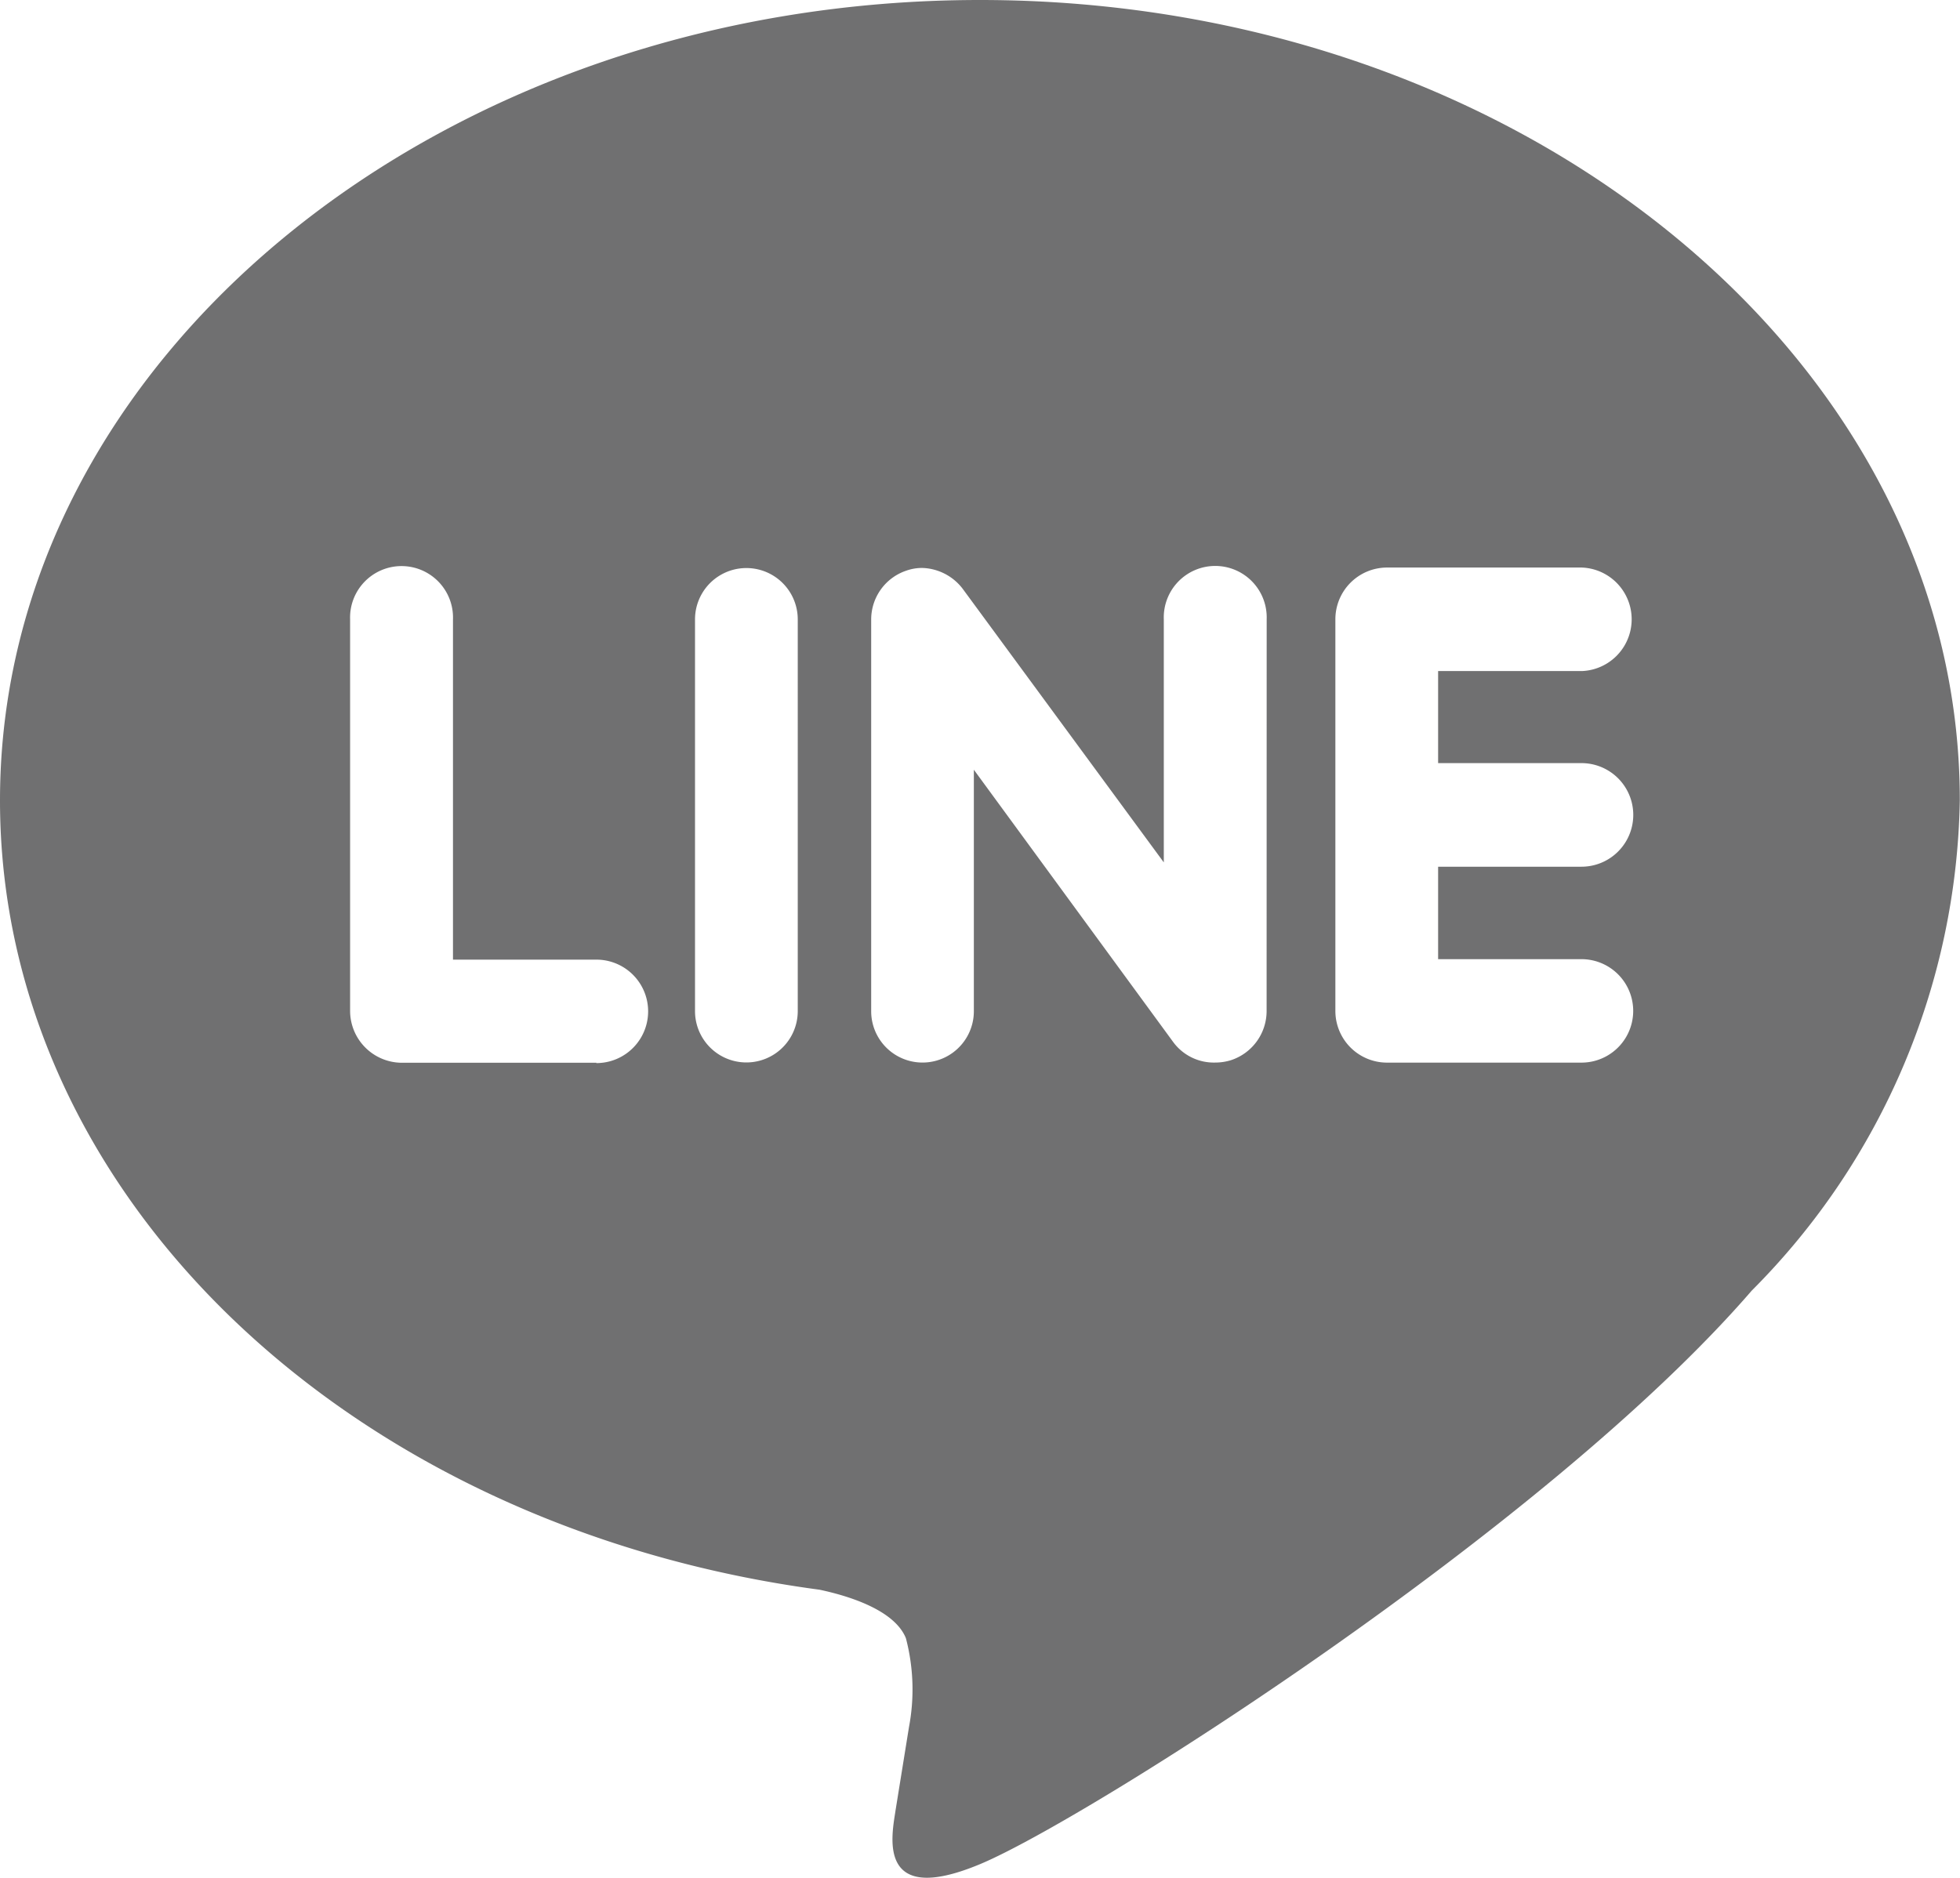
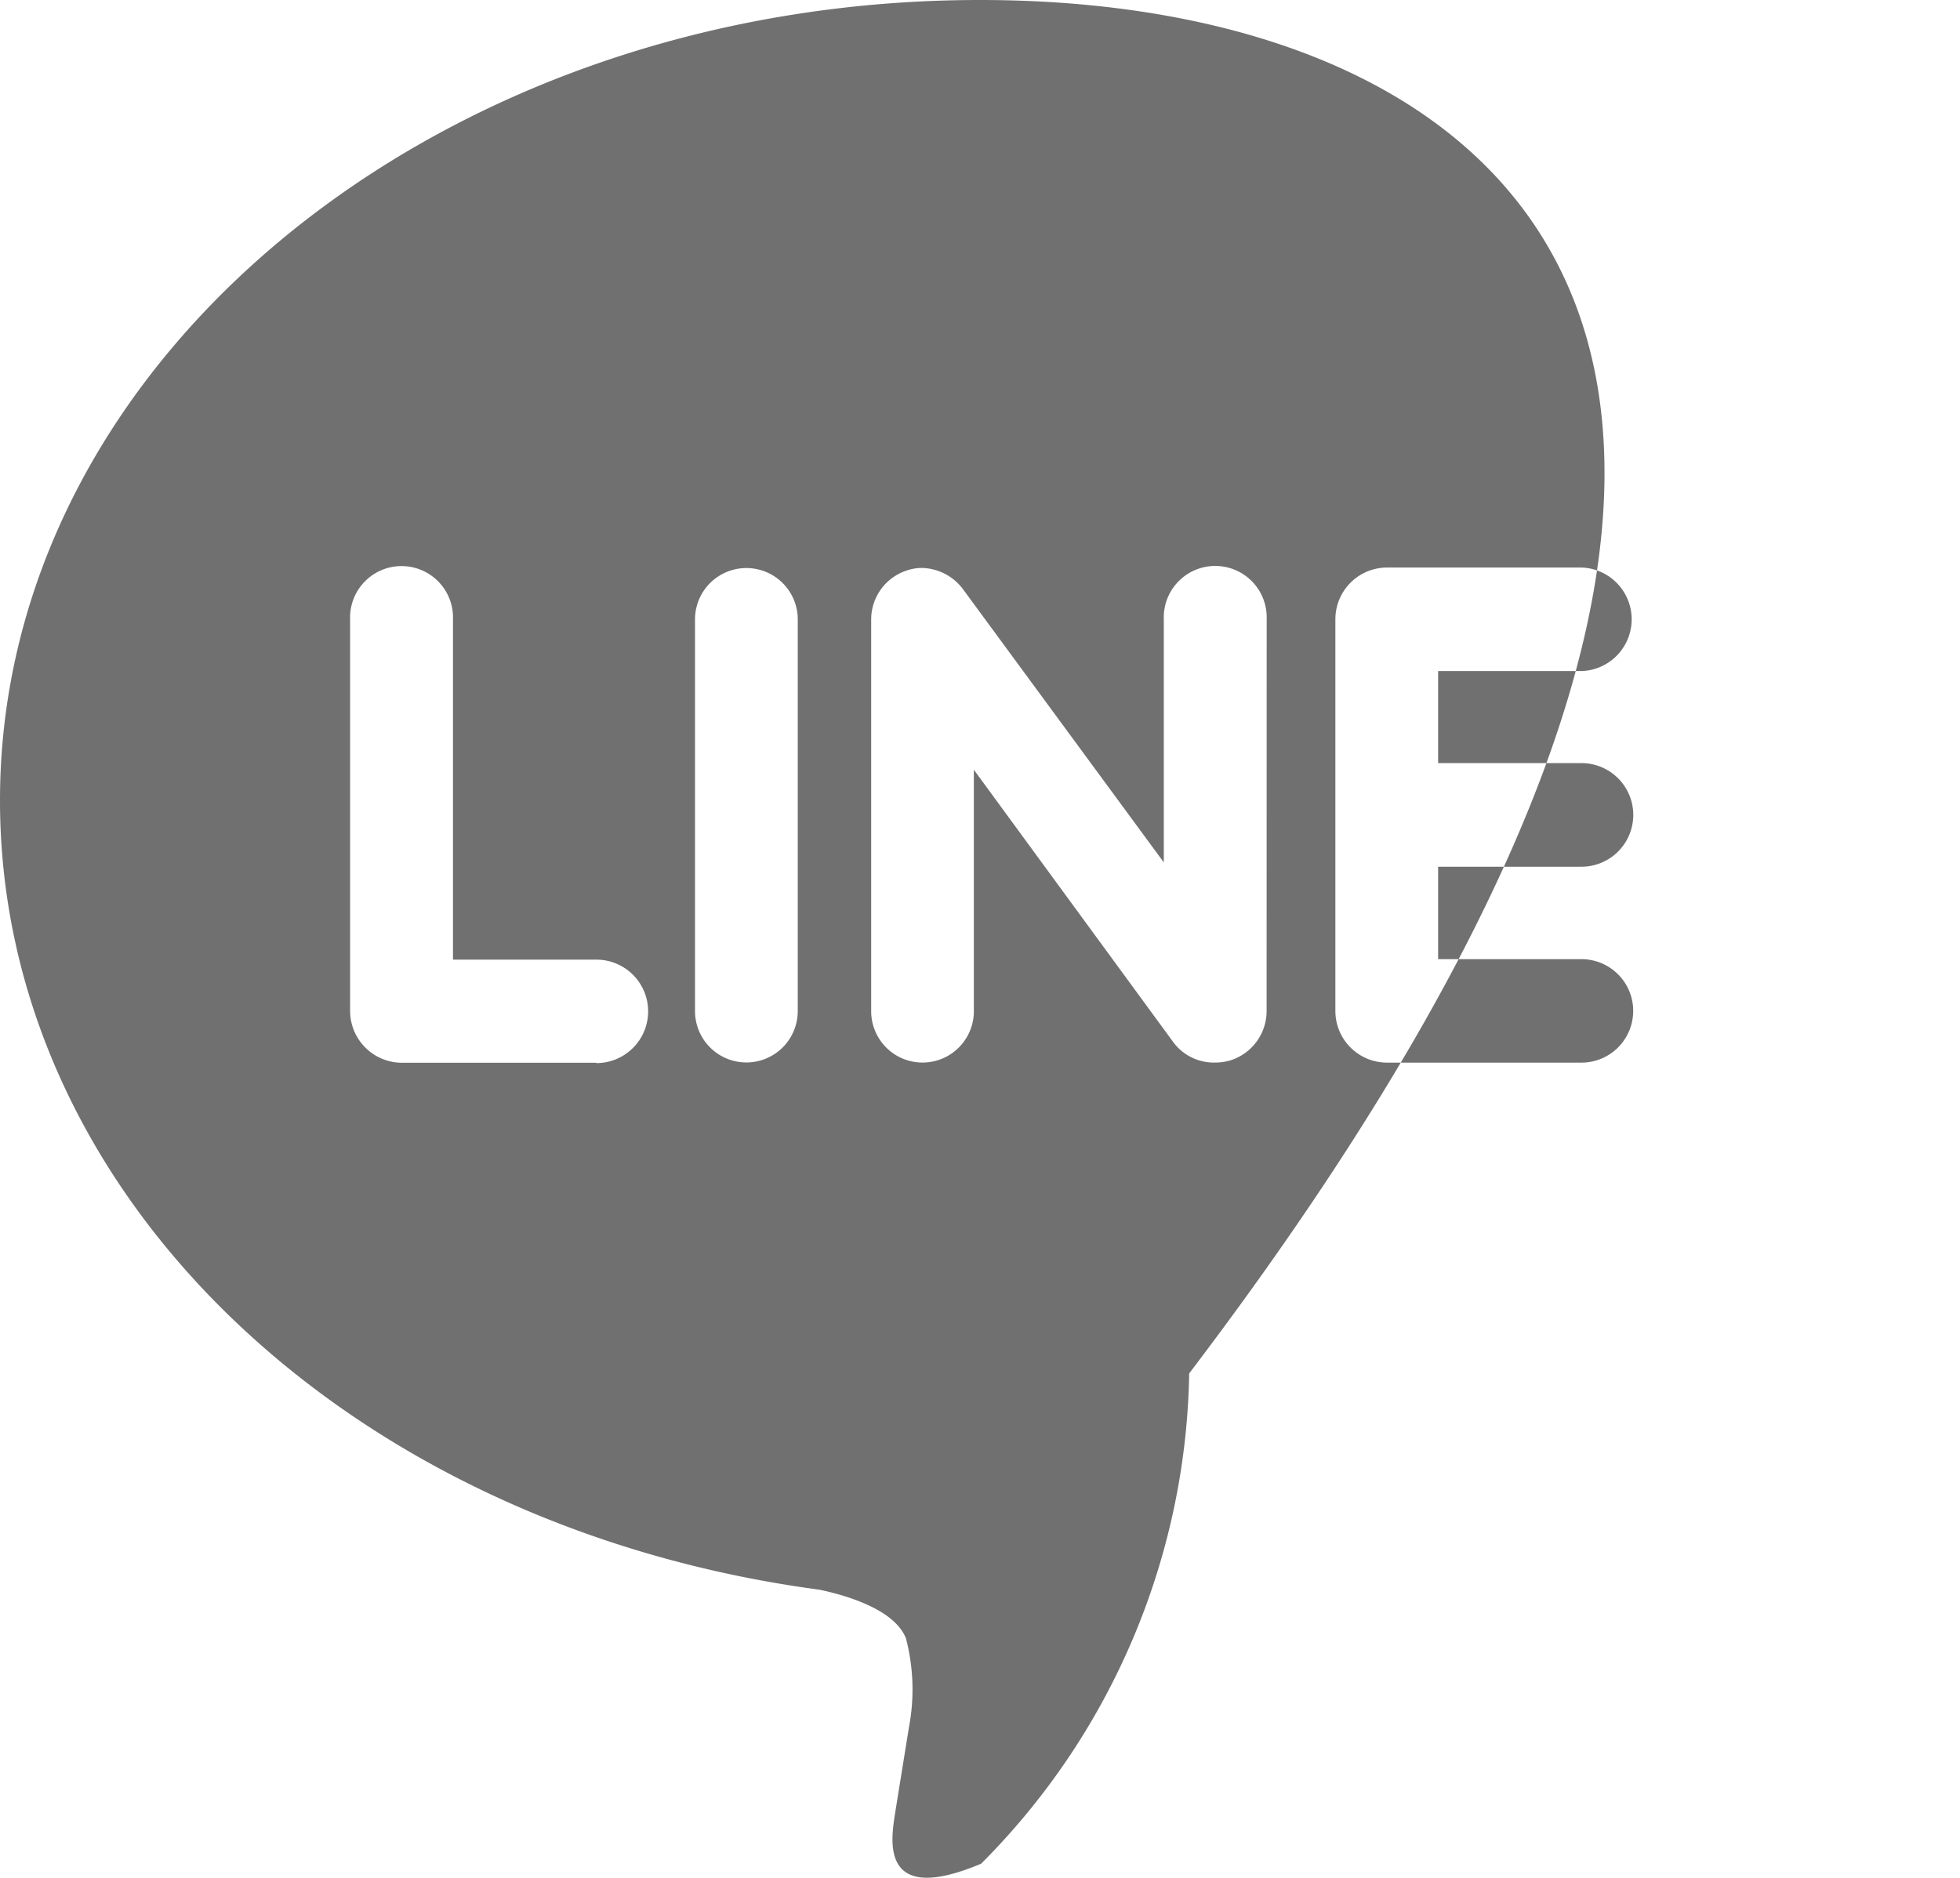
<svg xmlns="http://www.w3.org/2000/svg" width="29.016" height="27.806" viewBox="0 0 29.016 27.806">
-   <path id="zip-line" d="M14.508.5C6.51.5,0,5.817,0,12.352,0,18.2,5.162,23.108,12.132,24.04c.473.1,1.116.314,1.279.718a2.991,2.991,0,0,1,.046,1.314l-.2,1.24c-.054.366-.29,1.442,1.268.785s8.361-4.962,11.408-8.486a10.519,10.519,0,0,0,3.08-7.26C29.016,5.817,22.505.5,14.508.5ZM8.829,16.237H5.945a.769.769,0,0,1-.762-.765v-5.8a.762.762,0,1,1,1.523,0v5.038H8.829a.766.766,0,0,1,0,1.532Zm2.981-.765a.76.76,0,1,1-1.521,0v-5.8a.76.76,0,1,1,1.521,0Zm6.941,0a.766.766,0,0,1-.522.725.781.781,0,0,1-.241.037.746.746,0,0,1-.617-.3l-2.954-4.036v3.576a.76.76,0,1,1-1.52,0v-5.8a.763.763,0,0,1,.52-.724.7.7,0,0,1,.235-.04.781.781,0,0,1,.6.309l2.977,4.051v-3.6a.762.762,0,1,1,1.523,0ZM23.412,11.8a.767.767,0,0,1,0,1.534H21.29v1.369h2.122a.766.766,0,0,1,0,1.532H20.527a.765.765,0,0,1-.758-.765v-5.8a.766.766,0,0,1,.762-.766h2.885a.767.767,0,0,1,0,1.533H21.29V11.8Z" transform="translate(0 -0.5)" fill="#707071" />
+   <path id="zip-line" d="M14.508.5C6.51.5,0,5.817,0,12.352,0,18.2,5.162,23.108,12.132,24.04c.473.1,1.116.314,1.279.718a2.991,2.991,0,0,1,.046,1.314l-.2,1.24c-.054.366-.29,1.442,1.268.785a10.519,10.519,0,0,0,3.08-7.26C29.016,5.817,22.505.5,14.508.5ZM8.829,16.237H5.945a.769.769,0,0,1-.762-.765v-5.8a.762.762,0,1,1,1.523,0v5.038H8.829a.766.766,0,0,1,0,1.532Zm2.981-.765a.76.76,0,1,1-1.521,0v-5.8a.76.76,0,1,1,1.521,0Zm6.941,0a.766.766,0,0,1-.522.725.781.781,0,0,1-.241.037.746.746,0,0,1-.617-.3l-2.954-4.036v3.576a.76.76,0,1,1-1.52,0v-5.8a.763.763,0,0,1,.52-.724.7.7,0,0,1,.235-.04.781.781,0,0,1,.6.309l2.977,4.051v-3.6a.762.762,0,1,1,1.523,0ZM23.412,11.8a.767.767,0,0,1,0,1.534H21.29v1.369h2.122a.766.766,0,0,1,0,1.532H20.527a.765.765,0,0,1-.758-.765v-5.8a.766.766,0,0,1,.762-.766h2.885a.767.767,0,0,1,0,1.533H21.29V11.8Z" transform="translate(0 -0.5)" fill="#707071" />
</svg>